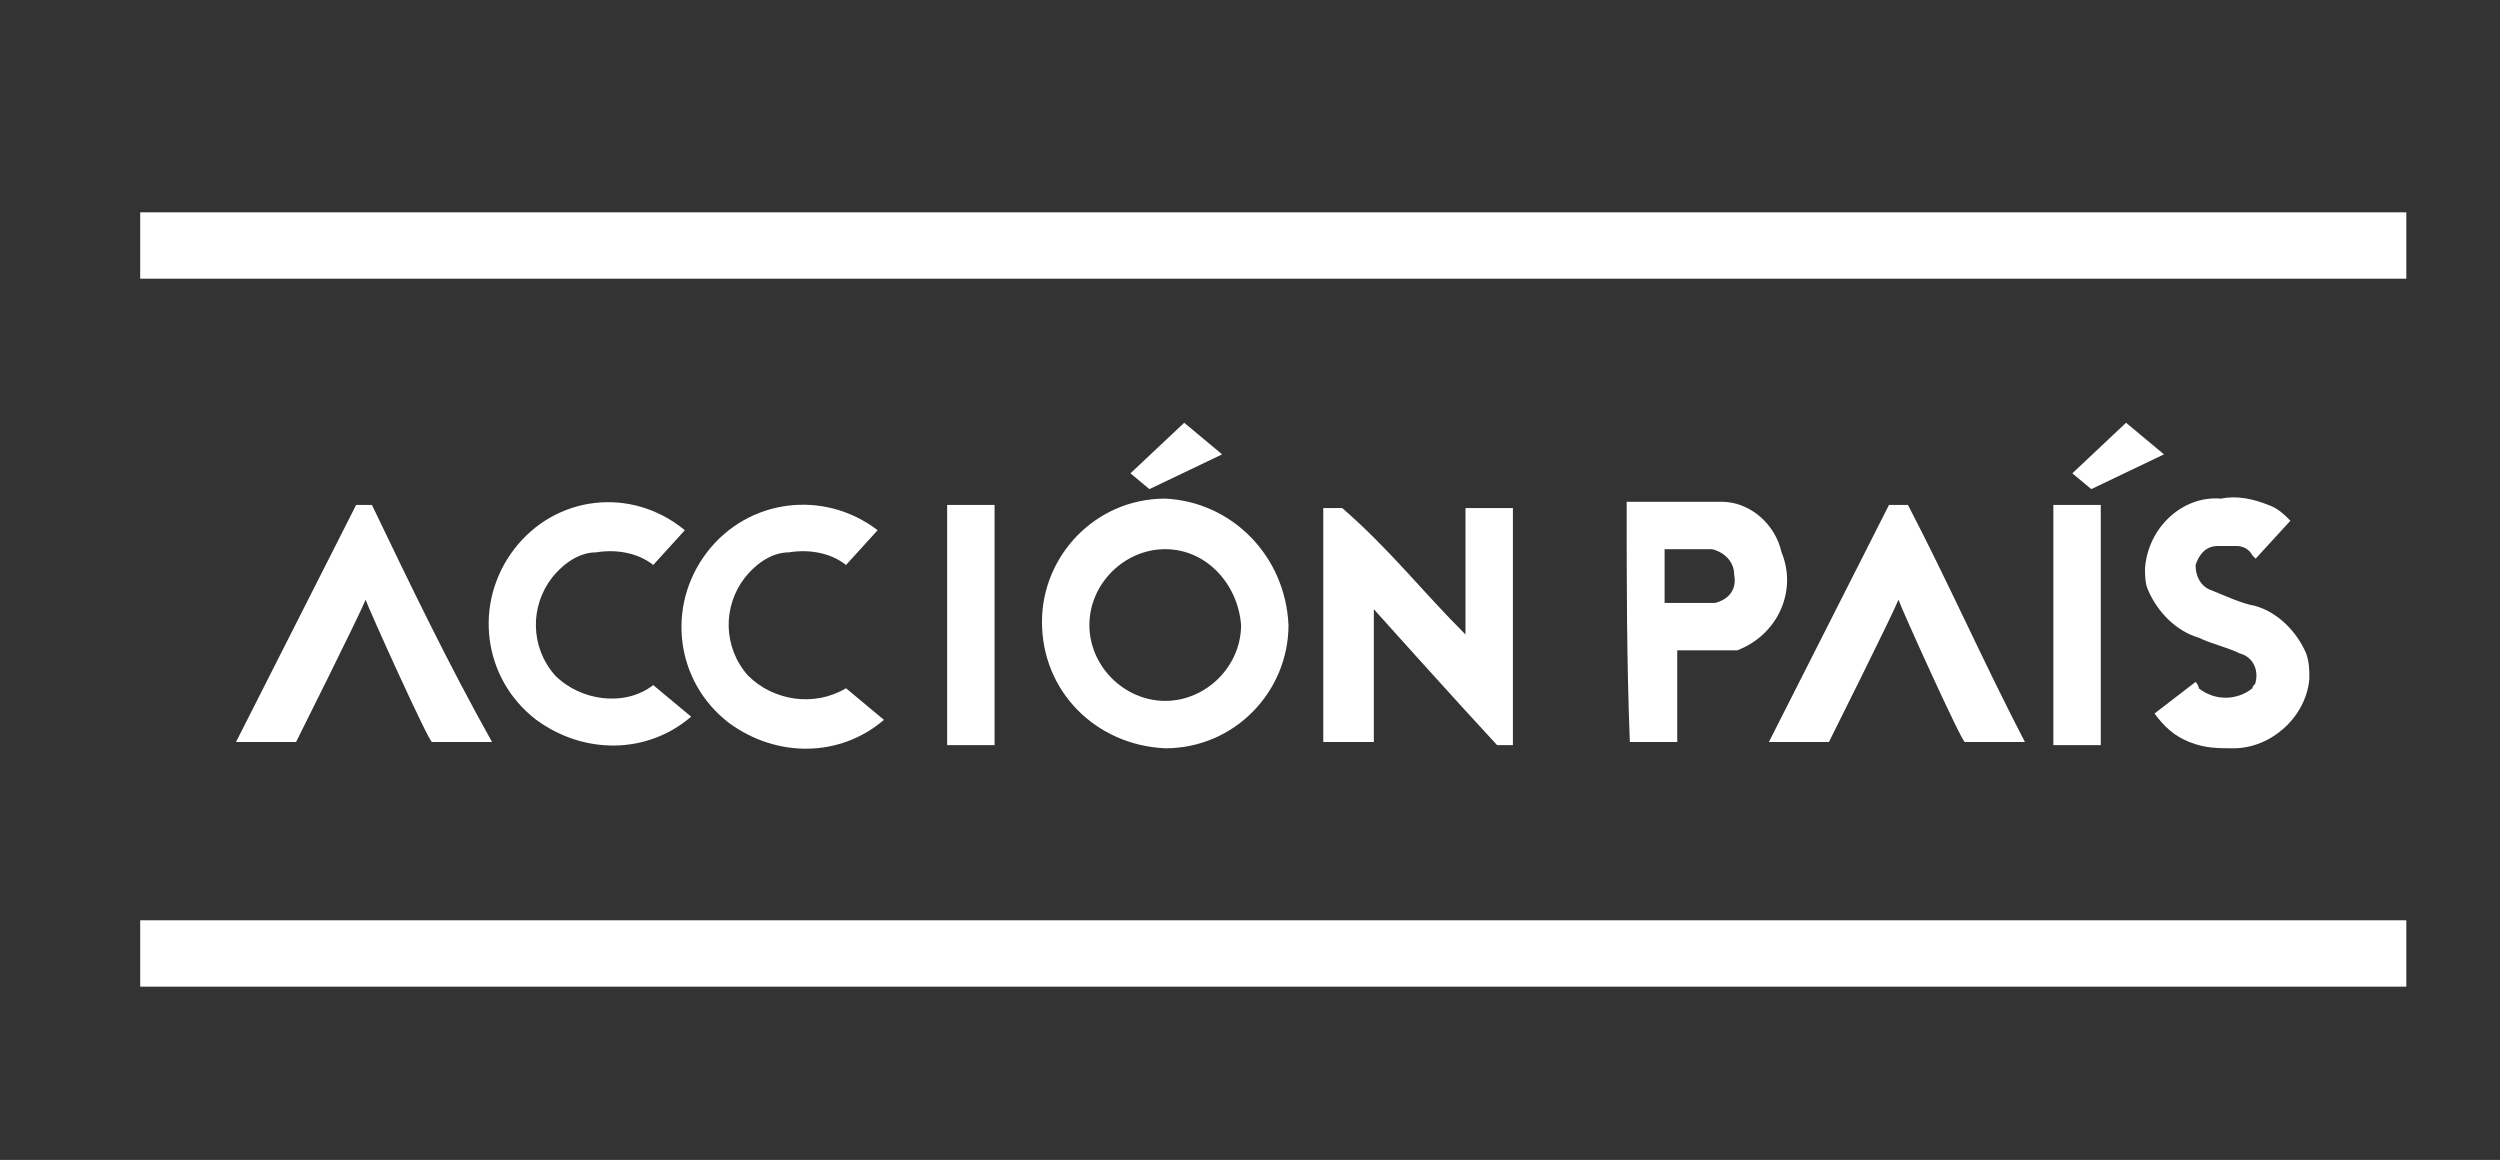
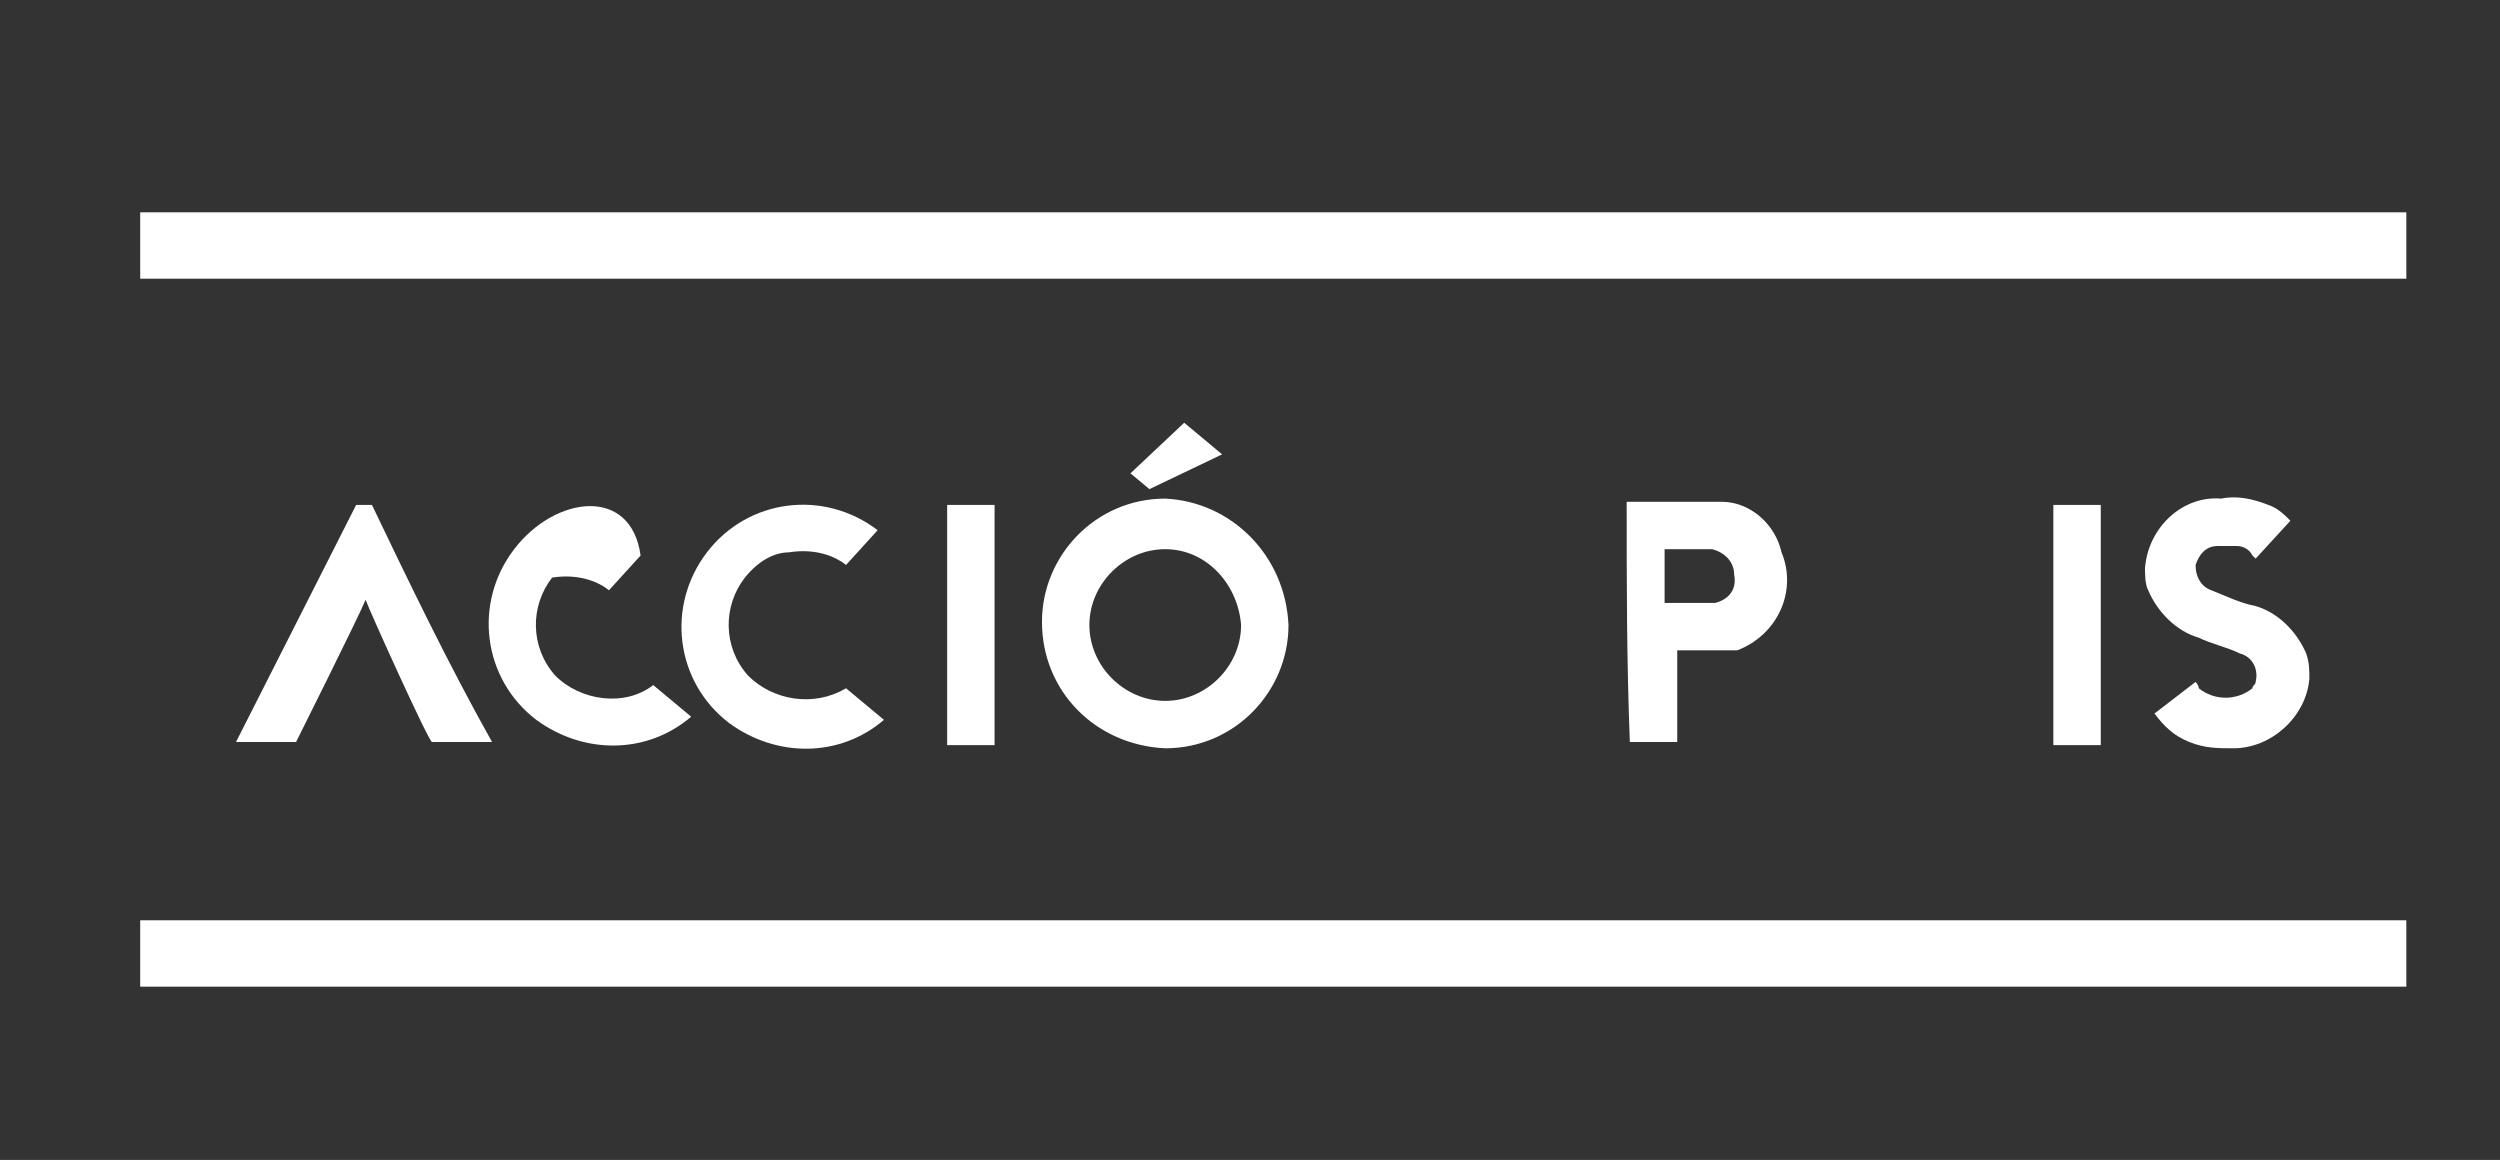
<svg xmlns="http://www.w3.org/2000/svg" version="1.1" id="Grupo_164" x="0px" y="0px" viewBox="0 0 79.1 36.7" style="enable-background:new 0 0 79.1 36.7;" xml:space="preserve">
  <rect x="0" y="0" width="79.1" height="36.7" fill="#333333" stroke="none" />
  <style type="text/css">
	.st0{fill:#FFFFFF;}
</style>
  <g id="Grupo_102" transform="translate(8.336 7.818)">
    <g id="Grupo_101" transform="translate(2.632 5.858)">
      <path id="Trazado_22" class="st0" d="M29.8,6.1c0,2.1-1.7,3.9-3.9,3.9C23.7,9.9,22,8.2,22,6c0-2.1,1.7-3.9,3.9-3.9    C28,2.2,29.7,3.9,29.8,6.1C29.8,6,29.8,6.1,29.8,6.1z M25.9,3.7c-1.3,0-2.4,1.1-2.4,2.4c0,1.3,1.1,2.4,2.4,2.4    c1.3,0,2.4-1.1,2.4-2.4C28.2,4.8,27.2,3.7,25.9,3.7C25.9,3.7,25.9,3.7,25.9,3.7L25.9,3.7z" />
-       <path id="Trazado_23" class="st0" d="M32.5,5.6v4.2c-0.5,0-1.1,0-1.6,0V2.4l0.6,0c1.5,1.3,2.5,2.6,3.9,4c0-1.5,0-2.5,0-4    c0.5,0,1,0,1.5,0v7.5h-0.5C35.1,8.5,32.5,5.6,32.5,5.6z" />
      <path id="Trazado_24" class="st0" d="M19,2.3h1.5v7.6H19V2.3z" />
      <path id="Trazado_25" class="st0" d="M54,2.3h1.5v7.6H54V2.3z" />
      <path id="Trazado_26" class="st0" d="M0.3,2.3l-3.8,7.5c0.6,0,1.3,0,1.9,0c0,0,2-4,2.2-4.5c0.1,0.3,2,4.5,2.1,4.5    c0.3,0,1.5,0,1.9,0C3.2,7.3,2,4.8,0.8,2.3L0.3,2.3L0.3,2.3z" />
-       <path id="Trazado_27" class="st0" d="M48.8,2.3l-3.8,7.5c0.6,0,1.3,0,1.9,0c0,0,2-4,2.2-4.5c0.1,0.3,2,4.5,2.1,4.5    c0.3,0,1.5,0,1.9,0c-1.3-2.5-2.4-5-3.7-7.5L48.8,2.3L48.8,2.3z" />
      <path id="Trazado_28" class="st0" d="M26.5-0.3l1.2,1l-2.3,1.1l-0.6-0.5L26.5-0.3z" />
-       <path id="Trazado_29" class="st0" d="M56.3-0.3l1.2,1l-2.3,1.1l-0.6-0.5L56.3-0.3z" />
      <path id="Trazado_30" class="st0" d="M12.7,7.7c-0.8-0.9-0.8-2.2-0.1-3.1c0.4-0.5,0.9-0.8,1.4-0.8c0.6-0.1,1.3,0,1.8,0.4l1-1.1    c-1.7-1.3-4.1-1-5.4,0.7c-1.3,1.7-1,4.1,0.7,5.4c1.5,1.1,3.5,1.1,4.9-0.1l-1.2-1C14.8,8.7,13.5,8.5,12.7,7.7z" />
-       <path id="Trazado_31" class="st0" d="M6.6,7.7C5.8,6.8,5.8,5.5,6.5,4.6c0.4-0.5,0.9-0.8,1.4-0.8c0.6-0.1,1.3,0,1.8,0.4l1-1.1    C9,1.7,6.6,2,5.3,3.7C4,5.4,4.3,7.8,6,9.1c1.5,1.1,3.5,1.1,4.9-0.1L9.7,8C8.8,8.7,7.4,8.5,6.6,7.7z" />
+       <path id="Trazado_31" class="st0" d="M6.6,7.7C5.8,6.8,5.8,5.5,6.5,4.6c0.6-0.1,1.3,0,1.8,0.4l1-1.1    C9,1.7,6.6,2,5.3,3.7C4,5.4,4.3,7.8,6,9.1c1.5,1.1,3.5,1.1,4.9-0.1L9.7,8C8.8,8.7,7.4,8.5,6.6,7.7z" />
      <path id="Trazado_32" class="st0" d="M40.5,2.2L40.5,2.2c1.1,0,2.1,0,3,0c0.9,0,1.7,0.7,1.9,1.6C45.9,5,45.3,6.4,44,6.9    c0,0-0.1,0-0.1,0c-0.1,0-0.2,0-0.4,0c-0.5,0-0.8,0-1.3,0h-0.1l0,2.9h-1.5C40.5,7.2,40.5,4.8,40.5,2.2z M41.8,5.4    C41.9,5.4,41.9,5.4,41.8,5.4c0.6,0,1,0,1.5,0c0.4-0.1,0.7-0.4,0.6-0.9c0-0.4-0.3-0.7-0.7-0.8c-0.6,0-0.9,0-1.5,0c0,0,0,0,0,0V5.4z    " />
      <path id="Trazado_33" class="st0" d="M60.4,5.5c-0.5-0.1-0.9-0.3-1.4-0.5c-0.3-0.1-0.5-0.4-0.5-0.8c0.1-0.3,0.3-0.6,0.7-0.6    c0.2,0,0.4,0,0.6,0c0.2,0,0.4,0.1,0.5,0.3l0.1,0.1l1.1-1.2c-0.2-0.2-0.4-0.4-0.7-0.5c-0.5-0.2-1-0.3-1.5-0.2    c-1.2-0.1-2.3,0.9-2.4,2.2c0,0.2,0,0.5,0.1,0.7c0.3,0.7,0.9,1.3,1.6,1.5C59,6.7,59.5,6.8,59.9,7c0.4,0.1,0.6,0.5,0.5,0.9    c0,0.1-0.1,0.1-0.1,0.2c-0.5,0.4-1.2,0.4-1.7,0c0-0.1-0.1-0.2-0.1-0.2l-1.3,1c0.3,0.4,0.6,0.7,1.1,0.9c0.5,0.2,0.9,0.2,1.4,0.2    C60.9,10,62,9,62.1,7.8c0-0.3,0-0.5-0.1-0.8C61.7,6.3,61.1,5.7,60.4,5.5z" />
    </g>
    <rect id="Rectángulo_105" x="-3.9" y="-1.1" class="st0" width="71.7" height="2.1" />
    <rect id="Rectángulo_106" x="-3.9" y="21.3" class="st0" width="71.7" height="2.1" />
  </g>
</svg>